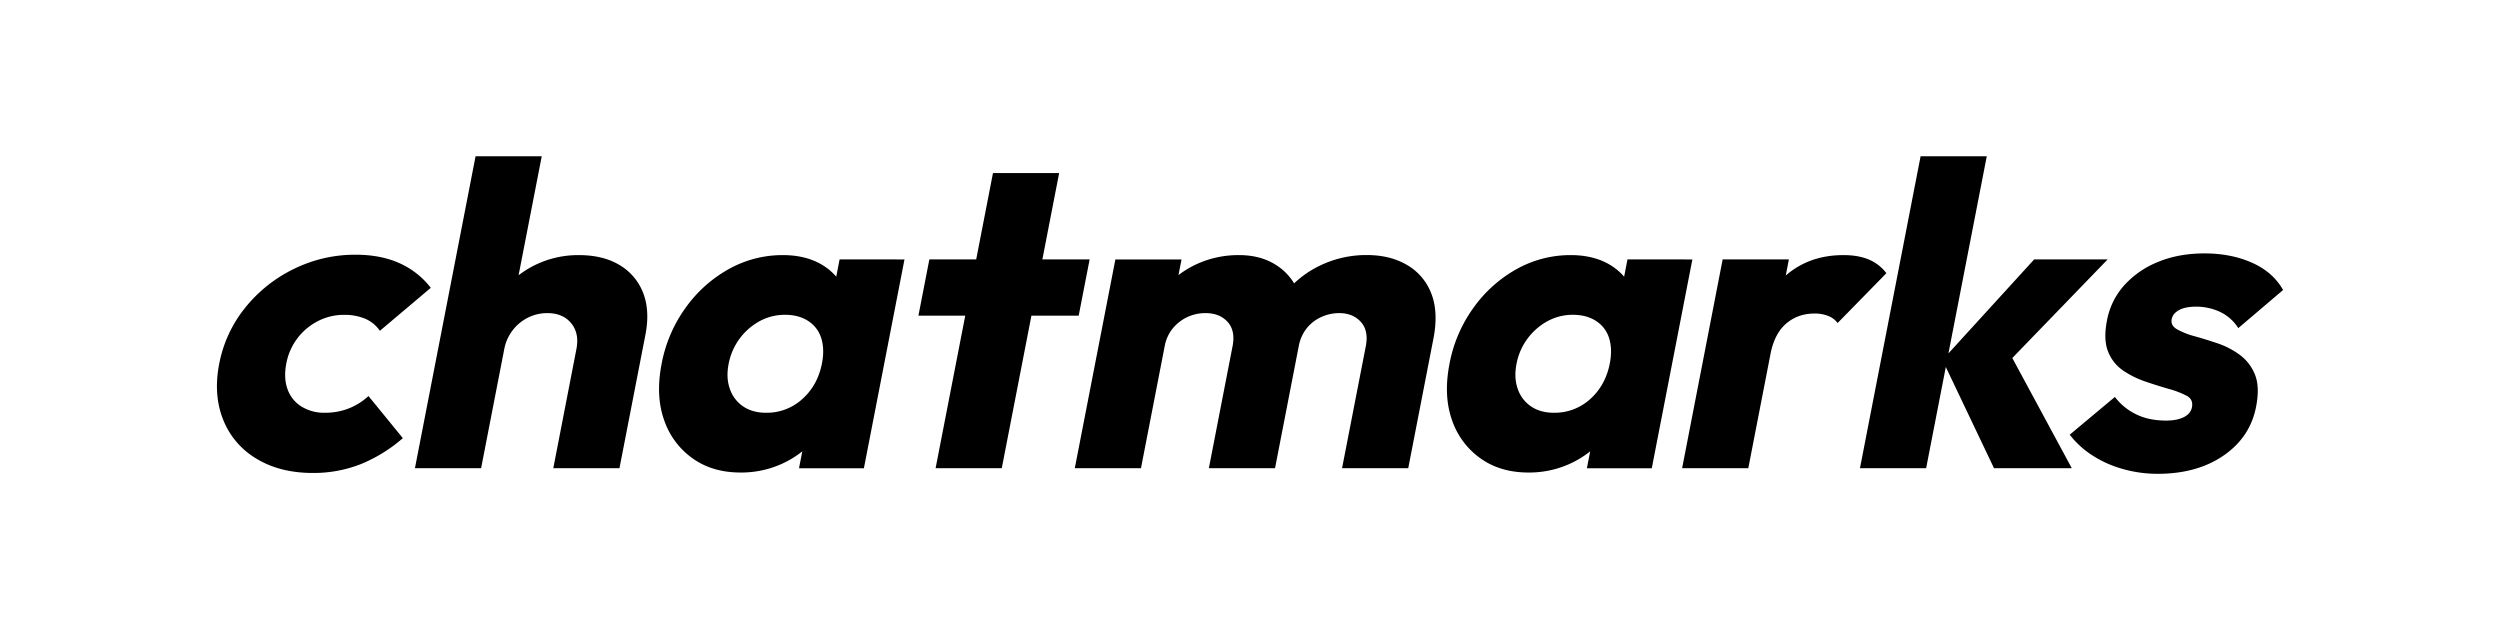
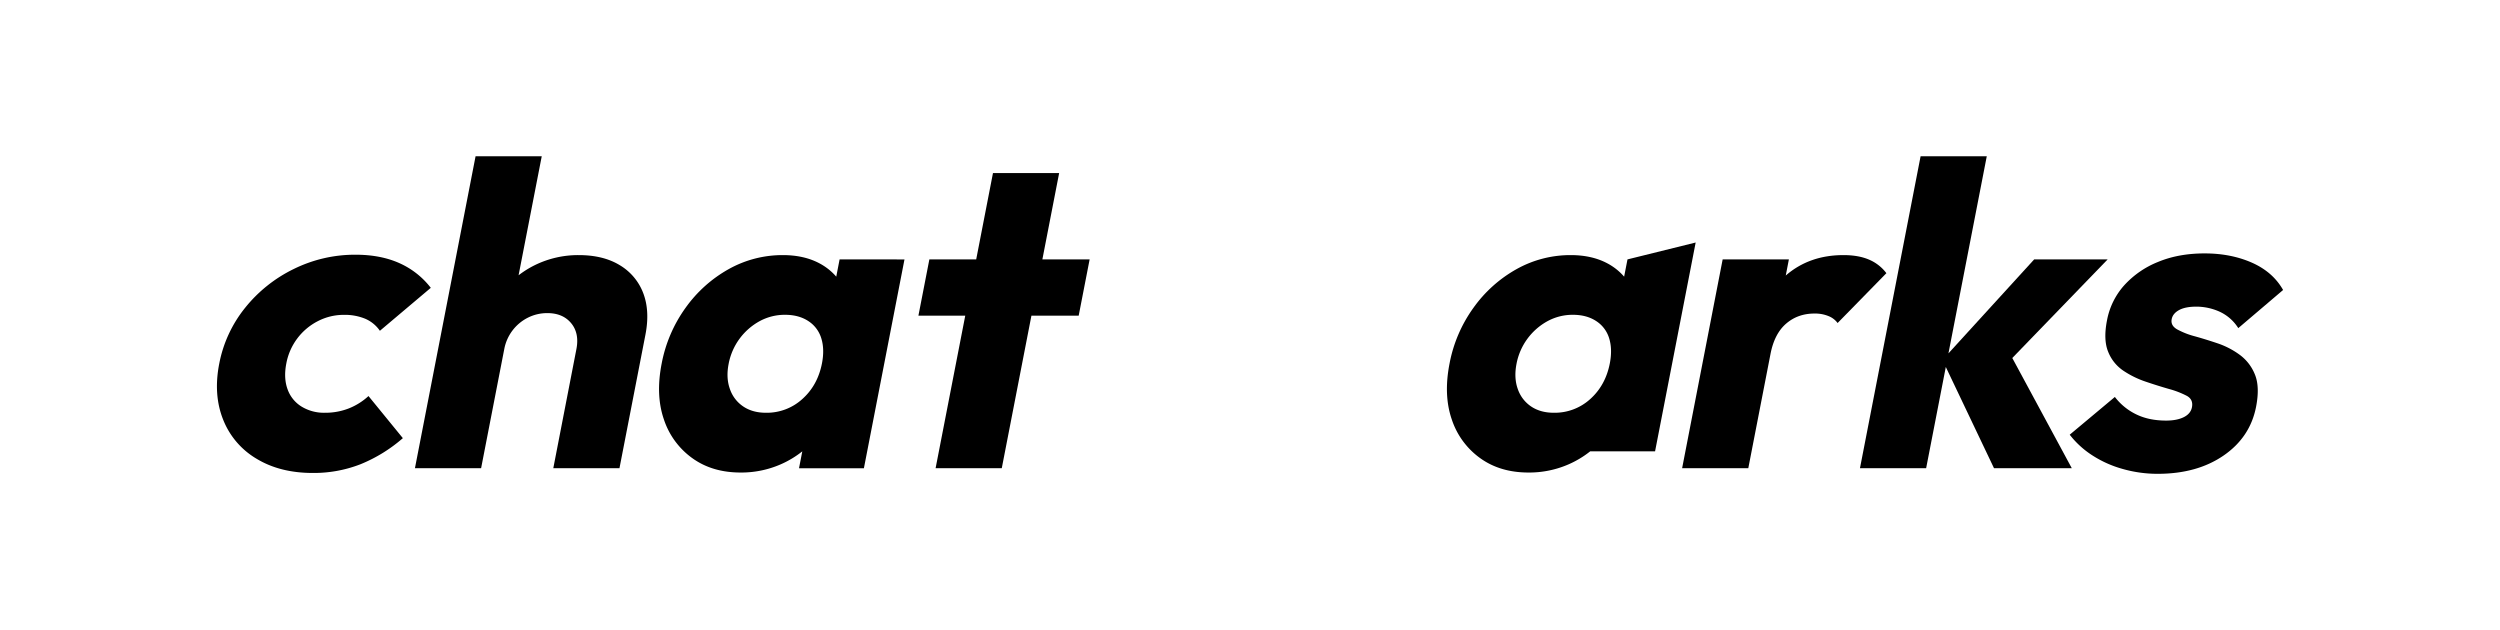
<svg xmlns="http://www.w3.org/2000/svg" id="Ebene_2" data-name="Ebene 2" viewBox="0 0 1920 483.91">
  <defs>
    <style>.cls-1{fill:#000;}</style>
  </defs>
  <path class="cls-1" d="M240.17,363.23q-25.08,0-43.09-10.89a60.67,60.67,0,0,1-25.68-30q-7.67-19.14-3.05-42.9a97.49,97.49,0,0,1,19.92-43.07,108.91,108.91,0,0,1,37.49-29.86,106.22,106.22,0,0,1,47.33-10.89q19.13,0,33.56,6.43a62.67,62.67,0,0,1,24.2,19l-39.09,33a26.26,26.26,0,0,0-11.24-9.24,41.09,41.09,0,0,0-16.41-3,43.18,43.18,0,0,0-19.91,4.78,45.91,45.91,0,0,0-24.3,32.51q-2.19,11.22.93,19.8a25.62,25.62,0,0,0,10.77,13.36A32.93,32.93,0,0,0,249.48,317a49.61,49.61,0,0,0,18.3-3.3A48.85,48.85,0,0,0,283,304.16l26.39,32.34a115.88,115.88,0,0,1-32.43,20A98.56,98.56,0,0,1,240.17,363.23Z" />
  <path class="cls-1" d="M494,225.12A42.44,42.44,0,0,0,476,203.67q-12.69-7.74-31.49-7.75a75.5,75.5,0,0,0-33.85,7.75,74.5,74.5,0,0,0-12.39,7.74L416.06,120H365.24L318.67,359.6h50.82l17.77-91.41a34,34,0,0,1,18.24-24.26,32.86,32.86,0,0,1,14.87-3.46q11.88,0,18.29,7.75t4,20L424.93,359.6h50.82L495.7,257Q499.23,238.82,494,225.12Z" />
  <path class="cls-1" d="M644.81,199.22l-2.57,13.26a44.39,44.39,0,0,0-13-10.29q-11.82-6.27-28-6.27a84.62,84.62,0,0,0-41.52,10.72,101.34,101.34,0,0,0-33.16,29.7,107.46,107.46,0,0,0-18.44,43.07q-4.68,24.09,1.76,42.73a59.47,59.47,0,0,0,21.78,29.7Q547,362.91,568.78,362.9a75.57,75.57,0,0,0,30.75-6.27,74.11,74.11,0,0,0,16.63-10l-2.52,13h49.83l31.17-160.38ZM588.25,317q-10.23,0-17.38-4.79a26.29,26.29,0,0,1-10.27-13.36q-3.14-8.58-1-19.47a47.43,47.43,0,0,1,24-32.84,40.58,40.58,0,0,1,19.25-4.78q10.56,0,17.88,4.78a24,24,0,0,1,10,13.2q2.65,8.42.54,19.31-3.27,16.83-15.06,27.39A40.51,40.51,0,0,1,588.25,317Z" />
  <polygon class="cls-1" points="836.84 199.22 800.54 199.22 813.43 132.89 762.61 132.89 749.72 199.22 713.75 199.22 705.34 242.45 741.31 242.45 718.54 359.6 769.36 359.6 792.13 242.45 828.43 242.45 836.84 199.22" />
-   <path class="cls-1" d="M1099.31,225.62a42.92,42.92,0,0,0-18.5-22q-13-7.74-31.17-7.75a82,82,0,0,0-35.53,7.92,78.42,78.42,0,0,0-20.24,13.82A43.24,43.24,0,0,0,980,203.51q-11.88-7.59-28.39-7.59A76.62,76.62,0,0,0,918,203.34a75.57,75.57,0,0,0-12.93,7.91l2.34-12H856.61L825.44,359.6h50.82l18.22-93.72a30.1,30.1,0,0,1,6.09-13.53,32,32,0,0,1,11.11-8.75,32.4,32.4,0,0,1,14.13-3.13q10.89,0,17,6.76t3.8,18.65L928.4,359.6h50.82l18.22-93.72a31.14,31.14,0,0,1,5.93-13.53,30,30,0,0,1,11.1-8.75,32.78,32.78,0,0,1,14-3.13q10.54,0,16.66,6.76t3.81,18.65L1030.7,359.6h50.82l19.37-99.66Q1104.8,239.81,1099.31,225.62Z" />
-   <path class="cls-1" d="M1249.91,199.22l-2.58,13.26a44.35,44.35,0,0,0-13-10.29q-11.83-6.27-28-6.27a84.62,84.62,0,0,0-41.52,10.72,101.24,101.24,0,0,0-33.16,29.7,107.18,107.18,0,0,0-18.44,43.07q-4.68,24.09,1.76,42.73a59.47,59.47,0,0,0,21.78,29.7q15.35,11.07,37.12,11.06a75.58,75.58,0,0,0,30.76-6.27,74.56,74.56,0,0,0,16.63-10l-2.53,13h49.83l31.18-160.38ZM1193.35,317q-10.23,0-17.39-4.79a26.4,26.4,0,0,1-10.27-13.36q-3.12-8.58-1-19.47a47.43,47.43,0,0,1,24-32.84,40.54,40.54,0,0,1,19.24-4.78q10.56,0,17.88,4.78a23.94,23.94,0,0,1,10,13.2q2.64,8.42.53,19.31-3.27,16.83-15,27.39A40.53,40.53,0,0,1,1193.35,317Z" />
+   <path class="cls-1" d="M1249.91,199.22l-2.58,13.26a44.35,44.35,0,0,0-13-10.29q-11.83-6.27-28-6.27a84.62,84.62,0,0,0-41.52,10.72,101.24,101.24,0,0,0-33.16,29.7,107.18,107.18,0,0,0-18.44,43.07q-4.68,24.09,1.76,42.73a59.47,59.47,0,0,0,21.78,29.7q15.35,11.07,37.12,11.06a75.58,75.58,0,0,0,30.76-6.27,74.56,74.56,0,0,0,16.63-10h49.83l31.18-160.38ZM1193.35,317q-10.23,0-17.39-4.79a26.4,26.4,0,0,1-10.27-13.36q-3.12-8.58-1-19.47a47.43,47.43,0,0,1,24-32.84,40.54,40.54,0,0,1,19.24-4.78q10.56,0,17.88,4.78a23.94,23.94,0,0,1,10,13.2q2.64,8.42.53,19.31-3.27,16.83-15,27.39A40.53,40.53,0,0,1,1193.35,317Z" />
  <path class="cls-1" d="M1435.38,199.38q-8.09-3.47-19.62-3.46-26.09,0-44.1,15.51l-.2.18,2.4-12.39H1323L1291.87,359.6h50.82l17.06-87.78q3-15.51,12-23.27t21.8-7.75a27.14,27.14,0,0,1,10.84,2,15.9,15.9,0,0,1,6.89,5.28l37.47-38.28A32.59,32.59,0,0,0,1435.38,199.38Z" />
  <polygon class="cls-1" points="1618.68 199.22 1562.25 199.22 1496.41 271.38 1525.84 120.02 1475.02 120.02 1428.45 359.6 1479.27 359.6 1494.38 281.85 1531.41 359.6 1591.14 359.6 1545.44 274.95 1618.68 199.22" />
  <path class="cls-1" d="M1657.29,363.89a97.81,97.81,0,0,1-27.31-3.8,84.12,84.12,0,0,1-23.36-10.56,69.45,69.45,0,0,1-17.08-15.67l34.68-29a45.47,45.47,0,0,0,16.38,13.36q9.8,4.8,23,4.79,8.25,0,13.55-2.64t6.26-7.59q1.15-5.94-3.91-8.75a67.93,67.93,0,0,0-13.66-5.28q-8.6-2.47-17.88-5.61a71.71,71.71,0,0,1-17.17-8.41,31.41,31.41,0,0,1-11.7-14.52q-3.82-9.24-.93-24.09a55.6,55.6,0,0,1,13.15-26.9,70.25,70.25,0,0,1,25.93-18q15.81-6.6,35.94-6.6t36.24,7.09q16.11,7.11,24,21L1719,252a33.45,33.45,0,0,0-14.53-12.71,43.63,43.63,0,0,0-17.58-3.79q-8.58,0-13.38,2.64t-5.64,6.93q-1,4.95,4.24,7.92a59.81,59.81,0,0,0,13.49,5.28q8.29,2.31,17.59,5.44a62.21,62.21,0,0,1,17.08,8.91,34.62,34.62,0,0,1,11.57,15.18q3.78,9.4.83,24.59-4.56,23.43-24.94,37.45T1657.29,363.89Z" />
</svg>